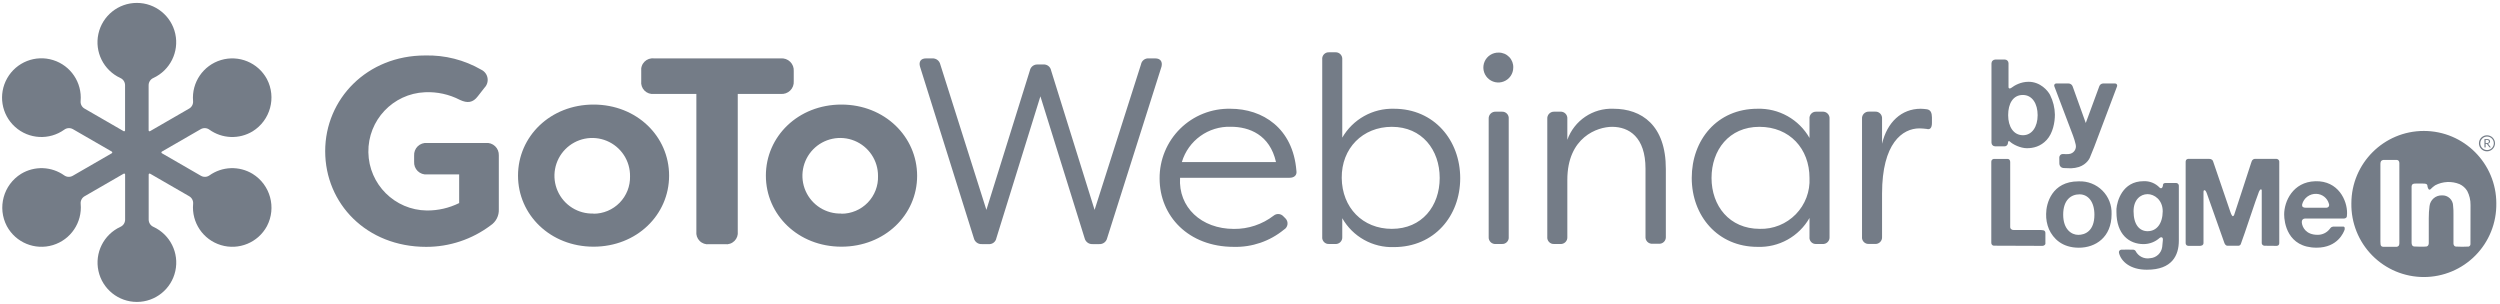
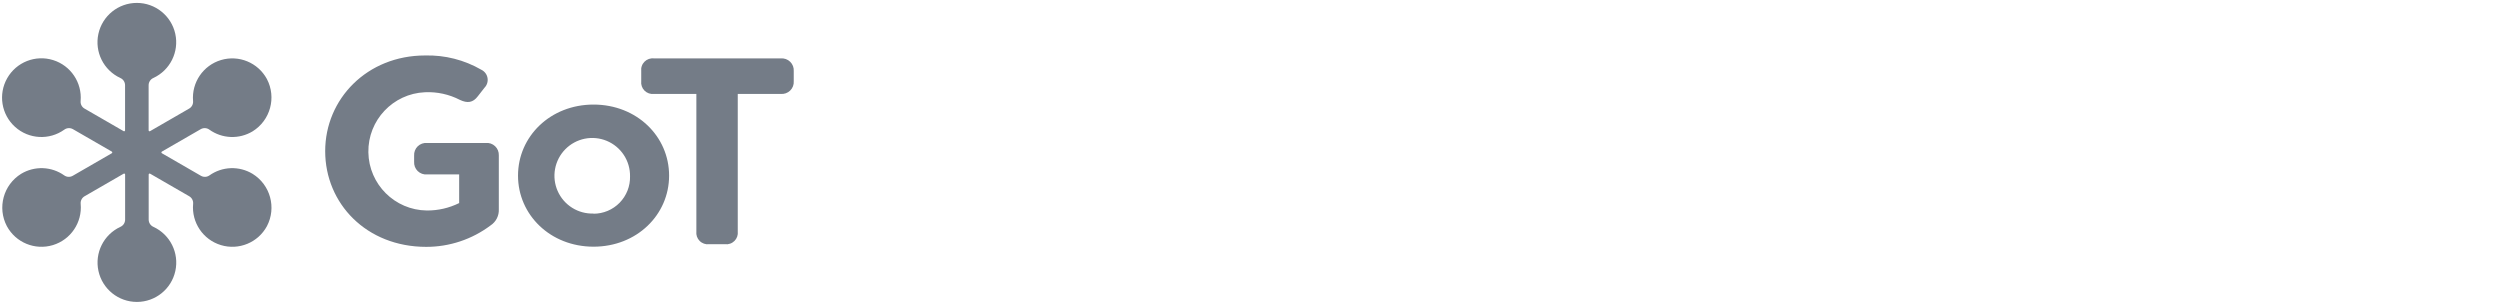
<svg xmlns="http://www.w3.org/2000/svg" width="214" height="26" viewBox="0 0 214 26" fill="none">
  <path d="M41.572 12.238H36.56C36.413 12.225 36.264 12.244 36.125 12.294C35.986 12.344 35.859 12.424 35.753 12.527C35.648 12.631 35.566 12.756 35.513 12.895C35.461 13.033 35.439 13.181 35.449 13.329V13.841C35.439 13.988 35.461 14.136 35.513 14.274C35.566 14.413 35.648 14.538 35.753 14.642C35.859 14.745 35.986 14.825 36.125 14.875C36.264 14.925 36.413 14.944 36.56 14.931H39.304V17.383C38.443 17.808 37.495 18.026 36.534 18.018C33.793 17.985 31.575 15.776 31.532 13.034C31.489 10.293 33.636 8.015 36.376 7.896C37.414 7.847 38.447 8.073 39.371 8.552C40.006 8.849 40.482 8.803 40.907 8.234L41.475 7.507C41.581 7.398 41.659 7.265 41.704 7.12C41.749 6.974 41.758 6.82 41.732 6.67C41.705 6.52 41.644 6.379 41.552 6.257C41.46 6.136 41.341 6.038 41.204 5.971C39.743 5.127 38.078 4.704 36.391 4.748C31.42 4.748 27.836 8.47 27.836 12.939C27.836 17.409 31.353 21.131 36.483 21.131C38.472 21.134 40.408 20.489 41.997 19.293C42.224 19.143 42.408 18.937 42.531 18.695C42.654 18.452 42.712 18.182 42.699 17.911V13.303C42.705 13.156 42.68 13.009 42.625 12.873C42.57 12.736 42.486 12.614 42.379 12.513C42.272 12.412 42.145 12.335 42.006 12.287C41.866 12.24 41.719 12.223 41.572 12.238V12.238ZM50.808 8.951C47.112 8.951 44.342 11.675 44.342 15.034C44.342 18.392 47.112 21.116 50.808 21.116C54.505 21.116 57.275 18.392 57.275 15.034C57.275 11.675 54.51 8.951 50.808 8.951V8.951ZM50.808 18.279C50.162 18.302 49.523 18.13 48.976 17.786C48.428 17.442 47.996 16.942 47.735 16.35C47.474 15.758 47.397 15.101 47.513 14.465C47.629 13.829 47.933 13.242 48.386 12.78C48.839 12.318 49.42 12.003 50.054 11.874C50.688 11.746 51.346 11.81 51.943 12.06C52.539 12.309 53.048 12.731 53.403 13.272C53.757 13.813 53.941 14.448 53.931 15.095C53.941 15.511 53.867 15.925 53.715 16.313C53.562 16.7 53.334 17.053 53.043 17.352C52.752 17.649 52.404 17.887 52.021 18.049C51.637 18.21 51.225 18.294 50.808 18.295V18.279ZM67.944 6.949V6.089C67.954 5.942 67.933 5.794 67.88 5.655C67.828 5.517 67.746 5.392 67.64 5.288C67.534 5.184 67.408 5.105 67.268 5.055C67.129 5.005 66.981 4.986 66.833 4.999H55.979C55.832 4.981 55.683 4.998 55.542 5.046C55.402 5.095 55.275 5.175 55.17 5.28C55.065 5.385 54.985 5.512 54.937 5.652C54.888 5.792 54.872 5.942 54.889 6.089V6.949C54.872 7.097 54.888 7.246 54.937 7.386C54.985 7.526 55.065 7.654 55.17 7.758C55.275 7.863 55.402 7.943 55.542 7.992C55.683 8.041 55.832 8.057 55.979 8.04H59.609V19.815C59.592 19.962 59.608 20.112 59.657 20.252C59.706 20.392 59.786 20.52 59.891 20.624C59.995 20.729 60.123 20.809 60.263 20.858C60.403 20.907 60.552 20.923 60.7 20.906H62.062C62.209 20.923 62.358 20.907 62.498 20.858C62.639 20.809 62.766 20.729 62.871 20.625C62.976 20.52 63.056 20.392 63.104 20.252C63.153 20.112 63.169 19.963 63.152 19.815V8.04H66.828C66.976 8.054 67.125 8.035 67.265 7.985C67.405 7.936 67.532 7.856 67.638 7.753C67.745 7.649 67.827 7.523 67.88 7.385C67.933 7.246 67.955 7.097 67.944 6.949V6.949Z" fill="#747C87" />
-   <path d="M72.025 8.951C68.328 8.951 65.559 11.675 65.559 15.034C65.559 18.392 68.328 21.116 72.025 21.116C75.721 21.116 78.506 18.407 78.506 15.054C78.506 11.7 75.727 8.951 72.025 8.951H72.025ZM72.025 18.279C71.38 18.3 70.744 18.127 70.198 17.784C69.653 17.44 69.222 16.941 68.962 16.351C68.702 15.761 68.624 15.107 68.738 14.472C68.852 13.837 69.154 13.251 69.603 12.789C70.053 12.326 70.631 12.009 71.262 11.878C71.893 11.746 72.55 11.806 73.147 12.05C73.744 12.294 74.254 12.711 74.612 13.247C74.971 13.783 75.161 14.414 75.158 15.059C75.173 15.479 75.102 15.898 74.951 16.29C74.8 16.683 74.572 17.041 74.279 17.343C73.987 17.645 73.636 17.885 73.249 18.048C72.862 18.212 72.445 18.296 72.025 18.295L72.025 18.279ZM98.893 4.999H98.351C98.193 4.982 98.036 5.026 97.909 5.121C97.783 5.216 97.697 5.355 97.67 5.511L93.697 17.967L89.975 6.033C89.947 5.877 89.862 5.738 89.735 5.643C89.609 5.548 89.451 5.504 89.294 5.521H88.838C88.682 5.508 88.526 5.553 88.4 5.647C88.275 5.741 88.188 5.879 88.157 6.033L84.435 17.967L80.488 5.511C80.453 5.359 80.366 5.224 80.241 5.13C80.116 5.036 79.963 4.99 79.807 4.999H79.264C78.834 4.999 78.629 5.27 78.752 5.7L83.36 20.384C83.395 20.535 83.482 20.67 83.607 20.764C83.731 20.858 83.885 20.904 84.041 20.895H84.609C84.766 20.912 84.924 20.869 85.05 20.774C85.177 20.679 85.263 20.539 85.29 20.384L89.058 8.245L92.842 20.384C92.877 20.535 92.964 20.67 93.089 20.764C93.213 20.858 93.367 20.904 93.523 20.895H94.091C94.247 20.905 94.401 20.859 94.526 20.765C94.651 20.671 94.738 20.536 94.772 20.384L99.426 5.7C99.528 5.27 99.323 4.999 98.893 4.999V4.999ZM105.319 9.309C104.526 9.292 103.737 9.433 103 9.726C102.263 10.018 101.592 10.456 101.027 11.013C100.462 11.57 100.015 12.234 99.712 12.967C99.409 13.7 99.256 14.486 99.262 15.279C99.262 18.479 101.714 21.131 105.616 21.131C107.177 21.172 108.7 20.648 109.906 19.657C109.987 19.611 110.056 19.547 110.108 19.47C110.161 19.394 110.195 19.306 110.208 19.214C110.222 19.122 110.214 19.029 110.185 18.94C110.157 18.852 110.109 18.771 110.044 18.704L109.865 18.525C109.761 18.407 109.616 18.334 109.459 18.321C109.302 18.309 109.147 18.358 109.025 18.459C108.05 19.208 106.851 19.609 105.621 19.595C102.83 19.595 100.854 17.737 101.013 15.218H110.382C110.792 15.218 111.043 14.992 110.971 14.603C110.674 10.968 108.088 9.309 105.319 9.309V9.309ZM101.167 13.871C101.717 12.027 103.442 10.787 105.365 10.851C106.932 10.851 108.698 11.531 109.225 13.871H101.167ZM119.321 9.309C118.429 9.284 117.547 9.501 116.769 9.936C115.99 10.372 115.344 11.009 114.898 11.782V5.091C114.906 5.008 114.895 4.925 114.867 4.847C114.839 4.769 114.794 4.698 114.735 4.639C114.677 4.58 114.606 4.535 114.528 4.507C114.449 4.479 114.366 4.469 114.283 4.476H113.771C113.69 4.471 113.609 4.483 113.533 4.512C113.457 4.541 113.389 4.587 113.333 4.645C113.277 4.704 113.234 4.774 113.208 4.851C113.182 4.928 113.173 5.01 113.183 5.091V20.271C113.173 20.352 113.182 20.433 113.208 20.51C113.234 20.587 113.277 20.658 113.333 20.716C113.389 20.775 113.457 20.821 113.533 20.85C113.609 20.879 113.69 20.891 113.771 20.885H114.283C114.366 20.893 114.449 20.883 114.528 20.855C114.606 20.827 114.677 20.782 114.735 20.723C114.794 20.664 114.839 20.593 114.867 20.515C114.895 20.437 114.906 20.354 114.898 20.271V18.679C115.34 19.455 115.985 20.096 116.765 20.531C117.545 20.967 118.429 21.182 119.321 21.151C122.772 21.151 124.994 18.494 124.994 15.254C124.994 12.013 122.767 9.309 119.321 9.309V9.309ZM119.142 19.59C116.644 19.59 114.877 17.773 114.852 15.233C114.826 12.694 116.644 10.856 119.142 10.856C121.728 10.856 123.238 12.832 123.238 15.233C123.238 17.634 121.728 19.59 119.137 19.59H119.142ZM128.286 4.502C128.032 4.496 127.783 4.565 127.568 4.702C127.354 4.838 127.185 5.035 127.083 5.267C126.981 5.499 126.951 5.757 126.995 6.007C127.04 6.257 127.158 6.487 127.334 6.67C127.51 6.853 127.737 6.979 127.985 7.033C128.233 7.086 128.491 7.065 128.727 6.971C128.963 6.878 129.166 6.716 129.31 6.507C129.454 6.298 129.532 6.051 129.535 5.797C129.543 5.629 129.516 5.461 129.457 5.304C129.397 5.146 129.306 5.002 129.189 4.881C129.072 4.76 128.932 4.664 128.777 4.598C128.621 4.533 128.454 4.5 128.286 4.502H128.286ZM128.557 9.56H128.045C127.963 9.554 127.881 9.566 127.803 9.595C127.726 9.623 127.656 9.668 127.597 9.727C127.539 9.785 127.494 9.855 127.465 9.933C127.437 10.01 127.425 10.092 127.431 10.175V20.271C127.423 20.354 127.434 20.437 127.462 20.515C127.49 20.593 127.535 20.664 127.593 20.723C127.652 20.782 127.723 20.827 127.801 20.855C127.879 20.883 127.963 20.893 128.045 20.885H128.557C128.638 20.891 128.72 20.879 128.796 20.85C128.871 20.821 128.94 20.775 128.996 20.716C129.052 20.658 129.095 20.587 129.121 20.51C129.147 20.433 129.155 20.352 129.146 20.271V10.17C129.155 10.089 129.145 10.008 129.119 9.932C129.093 9.855 129.05 9.786 128.994 9.728C128.938 9.67 128.87 9.625 128.794 9.596C128.719 9.567 128.638 9.555 128.557 9.56V9.56ZM138.111 9.309C136.355 9.236 134.756 10.312 134.164 11.967V10.175C134.171 10.092 134.161 10.009 134.133 9.931C134.105 9.852 134.06 9.781 134.001 9.723C133.942 9.664 133.871 9.619 133.793 9.591C133.715 9.563 133.632 9.552 133.549 9.56H133.037C132.957 9.557 132.877 9.571 132.802 9.601C132.727 9.631 132.66 9.677 132.604 9.735C132.549 9.793 132.506 9.862 132.479 9.938C132.452 10.014 132.442 10.095 132.448 10.175V20.271C132.439 20.352 132.448 20.433 132.474 20.51C132.5 20.587 132.542 20.658 132.599 20.716C132.655 20.775 132.723 20.821 132.799 20.85C132.875 20.879 132.956 20.891 133.037 20.885H133.549C133.632 20.893 133.715 20.883 133.793 20.855C133.871 20.827 133.942 20.782 134.001 20.723C134.06 20.664 134.105 20.593 134.133 20.515C134.161 20.437 134.171 20.354 134.164 20.271V15.392C134.164 11.736 136.749 10.856 137.998 10.856C139.427 10.856 140.855 11.716 140.855 14.44V20.25C140.847 20.333 140.858 20.416 140.886 20.495C140.914 20.573 140.959 20.644 141.017 20.703C141.076 20.761 141.147 20.806 141.225 20.834C141.303 20.862 141.387 20.873 141.469 20.865H141.981C142.064 20.873 142.147 20.862 142.226 20.834C142.304 20.806 142.375 20.761 142.433 20.703C142.492 20.644 142.537 20.573 142.565 20.495C142.593 20.416 142.604 20.333 142.596 20.25V14.46C142.601 10.717 140.517 9.309 138.111 9.309V9.309ZM155.994 9.56H155.482C155.401 9.555 155.32 9.567 155.244 9.596C155.168 9.625 155.1 9.671 155.044 9.729C154.987 9.788 154.945 9.858 154.919 9.935C154.893 10.012 154.884 10.094 154.893 10.175V11.808C154.448 11.027 153.799 10.382 153.015 9.942C152.231 9.502 151.343 9.283 150.444 9.309C146.973 9.309 144.813 11.987 144.813 15.233C144.813 18.479 147.035 21.131 150.444 21.131C151.341 21.164 152.23 20.951 153.014 20.515C153.798 20.08 154.448 19.437 154.893 18.658V20.271C154.882 20.352 154.89 20.435 154.915 20.512C154.94 20.59 154.983 20.662 155.039 20.721C155.096 20.78 155.165 20.825 155.242 20.854C155.319 20.882 155.401 20.893 155.482 20.885H155.994C156.077 20.893 156.16 20.883 156.238 20.855C156.317 20.827 156.387 20.782 156.446 20.723C156.505 20.664 156.55 20.593 156.578 20.515C156.606 20.437 156.616 20.354 156.609 20.271V10.17C156.616 10.087 156.605 10.005 156.576 9.927C156.548 9.85 156.503 9.779 156.444 9.721C156.385 9.663 156.315 9.618 156.237 9.591C156.159 9.563 156.076 9.553 155.994 9.56V9.56ZM150.639 19.59C148.028 19.59 146.507 17.614 146.507 15.233C146.507 12.852 148.002 10.856 150.603 10.856C153.204 10.856 154.893 12.74 154.893 15.233C154.923 15.804 154.833 16.375 154.631 16.91C154.429 17.445 154.118 17.933 153.719 18.342C153.319 18.751 152.839 19.073 152.309 19.288C151.779 19.503 151.211 19.606 150.639 19.59V19.59ZM164.959 9.356C164.779 9.33 164.598 9.314 164.416 9.309C162.763 9.309 161.534 10.467 161.104 12.305V10.17C161.112 10.087 161.101 10.004 161.073 9.925C161.045 9.847 161 9.776 160.941 9.718C160.883 9.659 160.812 9.614 160.734 9.586C160.655 9.558 160.572 9.547 160.489 9.555H159.977C159.897 9.552 159.817 9.566 159.742 9.596C159.668 9.626 159.6 9.672 159.545 9.73C159.489 9.788 159.446 9.857 159.419 9.933C159.393 10.009 159.382 10.089 159.389 10.17V20.266C159.379 20.346 159.388 20.428 159.414 20.505C159.44 20.582 159.483 20.653 159.539 20.711C159.595 20.77 159.663 20.816 159.739 20.845C159.815 20.874 159.896 20.886 159.977 20.88H160.489C160.572 20.888 160.655 20.878 160.734 20.85C160.812 20.822 160.883 20.777 160.941 20.718C161 20.659 161.045 20.588 161.073 20.51C161.101 20.432 161.112 20.349 161.104 20.266V16.569C161.104 12.258 162.85 10.989 164.304 10.989C164.509 10.993 164.714 11.009 164.918 11.035C165.215 11.127 165.374 10.943 165.374 10.523V10.047C165.363 9.699 165.297 9.422 164.959 9.356V9.356Z" fill="#747C87" />
  <path d="M21.62 14.88C21.059 14.54 20.411 14.372 19.755 14.395C19.099 14.419 18.465 14.634 17.929 15.013C17.824 15.088 17.7 15.131 17.571 15.137C17.442 15.144 17.314 15.113 17.202 15.049L13.859 13.119C13.846 13.112 13.835 13.101 13.828 13.089C13.82 13.076 13.816 13.062 13.816 13.047C13.816 13.032 13.82 13.018 13.828 13.005C13.835 12.993 13.846 12.982 13.859 12.975L17.187 11.055C17.3 10.991 17.429 10.961 17.559 10.968C17.689 10.975 17.814 11.02 17.919 11.096C18.454 11.48 19.09 11.699 19.747 11.725C20.405 11.752 21.056 11.585 21.62 11.245C23.144 10.304 23.679 8.344 22.844 6.76C22.084 5.359 20.445 4.683 18.918 5.139C17.391 5.596 16.393 7.061 16.526 8.649C16.538 8.777 16.513 8.906 16.454 9.02C16.395 9.134 16.305 9.229 16.193 9.294L12.85 11.224C12.838 11.233 12.823 11.238 12.808 11.239C12.792 11.239 12.777 11.236 12.764 11.228C12.751 11.221 12.74 11.21 12.732 11.196C12.725 11.183 12.721 11.168 12.722 11.153V7.287C12.724 7.158 12.762 7.032 12.833 6.924C12.903 6.816 13.004 6.731 13.122 6.678C14.559 6.016 15.343 4.443 15.005 2.897C14.666 1.351 13.296 0.249 11.714 0.249C10.131 0.249 8.761 1.351 8.423 2.897C8.084 4.443 8.868 6.017 10.306 6.678C10.424 6.731 10.524 6.816 10.595 6.924C10.665 7.032 10.704 7.158 10.705 7.287V11.153C10.706 11.168 10.702 11.183 10.695 11.197C10.688 11.21 10.677 11.221 10.663 11.228C10.65 11.236 10.635 11.239 10.62 11.239C10.604 11.238 10.59 11.233 10.577 11.224L7.234 9.294C7.122 9.23 7.032 9.135 6.973 9.021C6.914 8.906 6.889 8.777 6.901 8.649C7.037 7.072 6.057 5.613 4.546 5.143C3.035 4.672 1.4 5.317 0.617 6.693C-0.166 8.069 0.114 9.804 1.291 10.863C2.467 11.922 4.222 12.019 5.508 11.096C5.614 11.02 5.739 10.975 5.868 10.968C5.998 10.961 6.128 10.991 6.241 11.055L9.568 12.975C9.581 12.982 9.592 12.993 9.599 13.005C9.607 13.018 9.611 13.032 9.611 13.047C9.611 13.062 9.607 13.076 9.599 13.089C9.592 13.101 9.581 13.112 9.568 13.119L6.225 15.049C6.113 15.113 5.985 15.143 5.856 15.137C5.728 15.131 5.603 15.088 5.498 15.013C4.963 14.634 4.328 14.419 3.672 14.395C3.017 14.372 2.368 14.54 1.807 14.88C0.288 15.822 -0.245 17.778 0.588 19.36C1.349 20.767 2.995 21.444 4.526 20.981C6.057 20.519 7.052 19.043 6.906 17.45C6.893 17.321 6.918 17.191 6.977 17.076C7.036 16.961 7.127 16.865 7.239 16.8L10.582 14.87C10.595 14.861 10.609 14.856 10.625 14.855C10.64 14.855 10.655 14.858 10.668 14.866C10.682 14.873 10.693 14.884 10.7 14.898C10.707 14.911 10.711 14.926 10.71 14.941V18.807C10.709 18.936 10.67 19.062 10.6 19.17C10.529 19.278 10.428 19.363 10.311 19.416C8.873 20.078 8.089 21.651 8.428 23.197C8.766 24.743 10.136 25.845 11.719 25.845C13.302 25.845 14.671 24.743 15.009 23.197C15.348 21.651 14.565 20.078 13.127 19.416C13.009 19.363 12.909 19.278 12.838 19.17C12.767 19.062 12.729 18.936 12.727 18.807V14.941C12.726 14.926 12.73 14.911 12.737 14.898C12.745 14.884 12.756 14.873 12.769 14.866C12.782 14.858 12.797 14.855 12.813 14.855C12.828 14.856 12.843 14.861 12.855 14.87L16.198 16.8C16.31 16.865 16.401 16.961 16.46 17.076C16.519 17.191 16.544 17.321 16.531 17.45C16.386 19.043 17.38 20.519 18.911 20.981C20.442 21.444 22.088 20.767 22.849 19.36C23.68 17.776 23.143 15.819 21.62 14.88L21.62 14.88Z" fill="#747C87" />
-   <path d="M186.428 15.723C186.453 15.742 186.472 15.767 186.486 15.795C186.5 15.822 186.508 15.853 186.509 15.884V20.597C186.509 21.863 185.929 23.088 183.783 23.088H183.757C182.34 23.088 181.565 22.373 181.389 21.663C181.377 21.63 181.374 21.594 181.378 21.559C181.383 21.524 181.395 21.491 181.415 21.462C181.457 21.414 181.515 21.382 181.578 21.372C181.648 21.358 182.556 21.372 182.594 21.372C182.635 21.373 182.675 21.383 182.711 21.401C182.747 21.42 182.779 21.447 182.802 21.48C182.915 21.705 183.097 21.888 183.323 22C183.548 22.111 183.803 22.147 184.05 22.101C184.307 22.085 184.55 21.981 184.739 21.806C184.927 21.631 185.049 21.397 185.084 21.142C185.098 21.077 185.139 20.581 185.139 20.581C185.153 20.451 185.139 20.365 185.067 20.322C185.047 20.313 185.025 20.309 185.003 20.309C184.982 20.309 184.96 20.313 184.94 20.322C184.914 20.33 184.89 20.344 184.869 20.362C184.492 20.703 184.001 20.893 183.492 20.895C182.25 20.895 181.167 20.063 181.167 18.137V17.878C181.216 17.25 181.661 15.51 183.493 15.51C183.746 15.498 183.998 15.541 184.233 15.634C184.468 15.728 184.68 15.87 184.855 16.052C184.871 16.073 184.892 16.09 184.916 16.101C184.939 16.111 184.966 16.116 184.992 16.114C185.083 16.104 185.126 16.003 185.147 15.88V15.809C185.159 15.773 185.178 15.739 185.203 15.711C185.249 15.682 185.302 15.667 185.356 15.665H186.277C186.333 15.665 186.387 15.686 186.428 15.723V15.723ZM183.845 19.789H183.842C184.593 19.789 185.116 19.172 185.129 18.089C185.129 17.103 184.4 16.618 183.836 16.618C183.208 16.618 182.633 17.112 182.633 18.078C182.633 19.244 183.144 19.791 183.845 19.791L183.845 19.789ZM177.95 15.524C178.321 15.509 178.692 15.571 179.038 15.706C179.384 15.841 179.699 16.046 179.962 16.309C180.225 16.571 180.431 16.885 180.567 17.231C180.702 17.577 180.765 17.947 180.751 18.318V18.334C180.751 20.306 179.384 21.204 177.95 21.204C176.515 21.204 175.755 20.418 175.394 19.627C175.218 19.21 175.135 18.76 175.149 18.308C175.149 17.418 175.647 15.524 177.913 15.524H177.95ZM177.9 20.104C178.461 20.104 179.282 19.798 179.282 18.38C179.282 17.257 178.733 16.635 178.009 16.635C177.285 16.635 176.609 17.11 176.609 18.373C176.609 19.634 177.317 20.104 177.9 20.104H177.9ZM212.892 12.955C212.801 12.956 212.711 12.939 212.627 12.905C212.542 12.87 212.466 12.82 212.401 12.756C212.336 12.692 212.285 12.616 212.25 12.532C212.215 12.448 212.197 12.358 212.197 12.268C212.197 12.177 212.215 12.087 212.25 12.003C212.285 11.919 212.336 11.843 212.401 11.779C212.466 11.715 212.542 11.665 212.627 11.63C212.711 11.596 212.801 11.579 212.892 11.58C213.073 11.582 213.246 11.655 213.373 11.784C213.5 11.913 213.572 12.086 213.572 12.268C213.572 12.448 213.5 12.622 213.373 12.751C213.246 12.88 213.073 12.953 212.892 12.955ZM212.892 11.688C212.738 11.688 212.591 11.749 212.483 11.858C212.374 11.966 212.313 12.113 212.313 12.267C212.313 12.42 212.374 12.567 212.483 12.676C212.591 12.784 212.738 12.845 212.892 12.845C213.045 12.845 213.192 12.784 213.301 12.676C213.41 12.567 213.47 12.42 213.47 12.267C213.47 12.113 213.41 11.966 213.301 11.858C213.192 11.749 213.045 11.688 212.892 11.688V11.688ZM175.027 19.773C175.066 19.818 175.087 19.875 175.086 19.934V20.772C175.093 20.81 175.093 20.849 175.086 20.887C175.062 20.936 175.025 20.976 174.979 21.004C174.933 21.032 174.88 21.047 174.827 21.046L170.66 21.031C170.593 21.023 170.534 20.988 170.497 20.931C170.468 20.882 170.453 20.826 170.455 20.769V13.854C170.456 13.803 170.468 13.753 170.491 13.708C170.531 13.652 170.592 13.615 170.66 13.604H171.859C171.922 13.601 171.981 13.631 172.018 13.682C172.057 13.739 172.076 13.806 172.073 13.875V19.288C172.07 19.335 172.07 19.381 172.073 19.428C172.073 19.47 172.083 19.51 172.099 19.549C172.13 19.597 172.174 19.635 172.225 19.659C172.277 19.684 172.335 19.693 172.391 19.686H174.683C174.755 19.688 174.827 19.697 174.899 19.711C174.947 19.718 174.993 19.739 175.028 19.773H175.027ZM198.188 15.513C200.169 15.455 200.927 17.177 200.909 18.252C200.909 18.338 200.904 18.425 200.894 18.511C200.89 18.563 200.863 18.612 200.822 18.646C200.777 18.677 200.725 18.697 200.67 18.704C200.6 18.708 200.531 18.708 200.461 18.704H197.31C197.271 18.706 197.232 18.715 197.195 18.73C197.145 18.751 197.102 18.787 197.074 18.834C197.046 18.88 197.033 18.934 197.037 18.989V19.065C197.073 19.422 197.368 20.1 198.38 20.1C198.578 20.104 198.774 20.062 198.953 19.977C199.133 19.893 199.29 19.768 199.413 19.613C199.438 19.585 199.465 19.546 199.488 19.52C199.516 19.485 199.55 19.456 199.589 19.435C199.628 19.414 199.671 19.401 199.715 19.396H200.598C200.626 19.4 200.652 19.413 200.671 19.433C200.691 19.453 200.703 19.479 200.706 19.507C200.709 19.524 200.709 19.541 200.706 19.557C200.711 19.599 200.706 19.642 200.691 19.681C200.625 19.857 200.131 21.201 198.301 21.201C195.783 21.201 195.524 19.016 195.524 18.357C195.524 17.243 196.267 15.57 198.188 15.514V15.513ZM199.331 17.691C199.356 17.652 199.371 17.608 199.374 17.563C199.378 17.517 199.37 17.472 199.351 17.43C199.285 17.195 199.146 16.988 198.953 16.837C198.761 16.687 198.526 16.602 198.282 16.595C198.007 16.582 197.736 16.664 197.514 16.827C197.292 16.991 197.133 17.225 197.064 17.492C197.057 17.535 197.057 17.579 197.064 17.623C197.074 17.664 197.098 17.701 197.132 17.727C197.202 17.767 197.281 17.784 197.362 17.781H199.117C199.157 17.784 199.197 17.777 199.235 17.761C199.272 17.745 199.305 17.721 199.331 17.69V17.691ZM213.684 17.411C213.697 18.234 213.546 19.051 213.24 19.815C212.934 20.579 212.48 21.275 211.902 21.861C211.325 22.448 210.637 22.914 209.878 23.232C209.119 23.55 208.304 23.714 207.481 23.714C206.658 23.714 205.843 23.55 205.084 23.233C204.325 22.915 203.637 22.449 203.06 21.863C202.482 21.276 202.027 20.581 201.721 19.817C201.415 19.053 201.264 18.236 201.277 17.413C201.277 13.986 204.055 11.209 207.481 11.209C210.907 11.209 213.685 13.986 213.685 17.413L213.684 17.411ZM205.345 21.014C205.379 20.938 205.393 20.855 205.385 20.772V13.958C205.385 13.891 205.365 13.825 205.328 13.77C205.31 13.745 205.286 13.725 205.259 13.712C205.231 13.698 205.201 13.691 205.171 13.692H204.003C203.966 13.695 203.929 13.706 203.896 13.725C203.863 13.743 203.834 13.769 203.812 13.8C203.769 13.889 203.754 13.987 203.763 14.085V20.689C203.763 20.762 203.767 20.836 203.776 20.909C203.776 20.967 203.799 21.024 203.838 21.067C203.884 21.102 203.94 21.123 203.998 21.128H205.132C205.174 21.126 205.215 21.115 205.252 21.096C205.289 21.076 205.321 21.048 205.345 21.014H205.345ZM211.471 20.873C211.474 20.751 211.477 17.67 211.477 17.548C211.484 17.13 211.387 16.717 211.195 16.346C211.039 16.089 210.809 15.885 210.536 15.76C210.202 15.625 209.842 15.564 209.482 15.581C209.122 15.599 208.771 15.694 208.451 15.861C208.313 15.955 208.184 16.063 208.068 16.183C208.056 16.199 208.041 16.212 208.023 16.221C208.005 16.23 207.985 16.235 207.965 16.235C207.828 16.232 207.783 15.913 207.783 15.874C207.757 15.713 207.552 15.713 207.383 15.713H206.789C206.623 15.713 206.533 15.739 206.492 15.796C206.455 15.839 206.435 15.897 206.432 15.954V20.755C206.423 20.852 206.448 20.948 206.502 21.029C206.524 21.051 206.55 21.069 206.579 21.082C206.608 21.094 206.639 21.101 206.671 21.1C206.746 21.119 207.598 21.126 207.704 21.1C207.741 21.093 207.776 21.077 207.805 21.053C207.834 21.029 207.857 20.999 207.871 20.964C207.893 20.916 207.904 20.863 207.903 20.81V18.671C207.901 18.325 207.923 17.98 207.968 17.637C207.998 17.381 208.123 17.145 208.319 16.976C208.514 16.807 208.766 16.717 209.024 16.725C209.148 16.717 209.272 16.735 209.388 16.777C209.504 16.82 209.611 16.885 209.701 16.97C209.791 17.055 209.863 17.158 209.912 17.271C209.961 17.385 209.986 17.508 209.986 17.631C210.017 17.852 210.017 18.089 210.017 18.348V20.856C210.019 20.913 210.036 20.968 210.066 21.015C210.083 21.04 210.105 21.061 210.131 21.077C210.157 21.093 210.186 21.103 210.216 21.106C210.583 21.127 210.951 21.127 211.319 21.106C211.367 21.091 211.409 21.059 211.437 21.016C211.465 20.974 211.477 20.922 211.471 20.872V20.873ZM194.881 21.046L193.887 21.036C193.842 21.04 193.795 21.033 193.753 21.015C193.711 20.997 193.674 20.968 193.646 20.932C193.617 20.893 193.602 20.844 193.605 20.795V16.5C193.609 16.427 193.609 16.354 193.605 16.281C193.597 16.224 193.566 16.212 193.545 16.206C193.525 16.202 193.476 16.242 193.463 16.242C193.426 16.289 193.396 16.34 193.372 16.395C193.113 17.026 192.115 20.109 191.822 20.864C191.811 20.91 191.786 20.951 191.75 20.981C191.715 21.012 191.671 21.031 191.625 21.036H190.669C190.549 21.036 190.464 20.935 190.41 20.805C190.39 20.762 188.913 16.589 188.913 16.576C188.885 16.492 188.846 16.411 188.798 16.336L188.757 16.3C188.741 16.29 188.724 16.283 188.706 16.28C188.644 16.271 188.619 16.352 188.619 16.407V20.798C188.622 20.848 188.608 20.896 188.579 20.936C188.561 20.963 188.538 20.985 188.51 21.001C188.483 21.017 188.452 21.026 188.42 21.029C188.363 21.047 188.302 21.053 188.242 21.044H187.322C187.264 21.043 187.209 21.023 187.164 20.987C187.12 20.944 187.094 20.886 187.092 20.824C187.088 20.749 187.088 20.674 187.092 20.599V13.987C187.089 13.932 187.089 13.877 187.092 13.823C187.096 13.781 187.107 13.74 187.124 13.702C187.164 13.646 187.224 13.609 187.292 13.598C187.305 13.594 187.319 13.594 187.332 13.598H189.086C189.177 13.594 189.268 13.619 189.345 13.67C189.394 13.709 189.429 13.762 189.445 13.823C189.467 13.89 190.88 18.037 190.922 18.148C190.991 18.364 191.085 18.509 191.127 18.509C191.168 18.509 191.207 18.474 191.24 18.404C191.255 18.386 192.657 14.066 192.693 13.957L192.755 13.787C192.776 13.73 192.816 13.682 192.868 13.65C192.915 13.615 192.972 13.597 193.031 13.598H194.84C194.893 13.594 194.946 13.609 194.99 13.64C195.03 13.664 195.062 13.699 195.082 13.74C195.102 13.782 195.11 13.829 195.105 13.875V20.827C195.105 20.887 195.082 20.947 195.039 20.988C194.994 21.024 194.938 21.044 194.881 21.046V21.046ZM181.052 7.144C181.179 7.144 181.265 7.271 181.221 7.389L179.264 12.576L178.884 13.512C178.884 13.512 178.661 14.053 177.963 14.291C177.742 14.36 177.512 14.398 177.281 14.406C177.125 14.406 176.692 14.386 176.692 14.386C176.407 14.386 176.273 14.187 176.281 13.957L176.275 13.47C176.276 13.431 176.285 13.393 176.301 13.358C176.316 13.323 176.339 13.291 176.367 13.264C176.395 13.238 176.429 13.217 176.465 13.203C176.501 13.189 176.54 13.183 176.578 13.184C176.578 13.184 176.807 13.195 176.884 13.195C176.934 13.195 177.088 13.185 177.088 13.185C177.495 13.156 177.779 12.768 177.68 12.372C177.621 12.118 177.546 11.868 177.455 11.623C176.915 10.212 176.38 8.799 175.849 7.384C175.804 7.269 175.889 7.144 176.014 7.144H177.059C177.138 7.144 177.215 7.168 177.279 7.214C177.344 7.259 177.393 7.323 177.419 7.397L178.542 10.528L179.703 7.376C179.729 7.308 179.774 7.25 179.834 7.208C179.893 7.167 179.964 7.145 180.036 7.145L181.052 7.144ZM173.169 11.575C173.946 11.575 174.422 10.842 174.422 9.86C174.422 8.877 173.962 8.129 173.153 8.129C172.311 8.129 171.898 8.877 171.898 9.86C171.898 10.842 172.358 11.575 173.169 11.575ZM175.486 8.129C175.748 8.652 175.89 9.227 175.899 9.813C175.899 10.479 175.725 11.4 175.201 11.972C174.677 12.545 174.041 12.687 173.502 12.687C172.961 12.687 172.295 12.371 172.026 12.1C171.982 12.057 171.908 12.08 171.896 12.14L171.874 12.283C171.863 12.351 171.828 12.413 171.776 12.458C171.723 12.503 171.656 12.528 171.587 12.527H170.792C170.75 12.527 170.708 12.519 170.669 12.503C170.629 12.487 170.594 12.463 170.564 12.433C170.534 12.403 170.51 12.368 170.494 12.329C170.478 12.289 170.47 12.247 170.47 12.205V5.43C170.47 5.341 170.505 5.256 170.567 5.194C170.63 5.131 170.715 5.096 170.804 5.096H171.612C171.654 5.096 171.695 5.104 171.734 5.12C171.772 5.136 171.807 5.159 171.836 5.188C171.866 5.218 171.889 5.253 171.905 5.291C171.921 5.33 171.929 5.371 171.929 5.412V7.469C171.929 7.547 172.013 7.599 172.083 7.564L172.167 7.521C172.444 7.311 172.973 7.001 173.645 7.001C174.661 7.001 175.296 7.764 175.487 8.129L175.486 8.129ZM212.669 11.904H212.877C212.925 11.904 212.965 11.909 213 11.918C213.033 11.927 213.062 11.94 213.083 11.957C213.105 11.973 213.122 11.995 213.134 12.019C213.144 12.045 213.149 12.073 213.148 12.101C213.149 12.149 213.132 12.196 213.099 12.231C213.084 12.249 213.065 12.264 213.043 12.274C213.021 12.287 212.995 12.296 212.967 12.303C212.98 12.31 212.991 12.32 213 12.332L213.216 12.615H213.126C213.119 12.616 213.111 12.614 213.104 12.61C213.097 12.607 213.091 12.602 213.086 12.595L212.895 12.34C212.89 12.333 212.883 12.328 212.876 12.323C212.866 12.319 212.855 12.318 212.844 12.319H212.768V12.615H212.669V11.904ZM212.769 11.98V12.248H212.875C212.9 12.249 212.926 12.245 212.951 12.238C212.971 12.232 212.99 12.223 213.007 12.209C213.021 12.197 213.032 12.183 213.04 12.166C213.048 12.148 213.051 12.128 213.052 12.108C213.052 12.065 213.037 12.034 213.008 12.012C212.97 11.988 212.924 11.977 212.879 11.98H212.769Z" fill="#747C87" />
</svg>